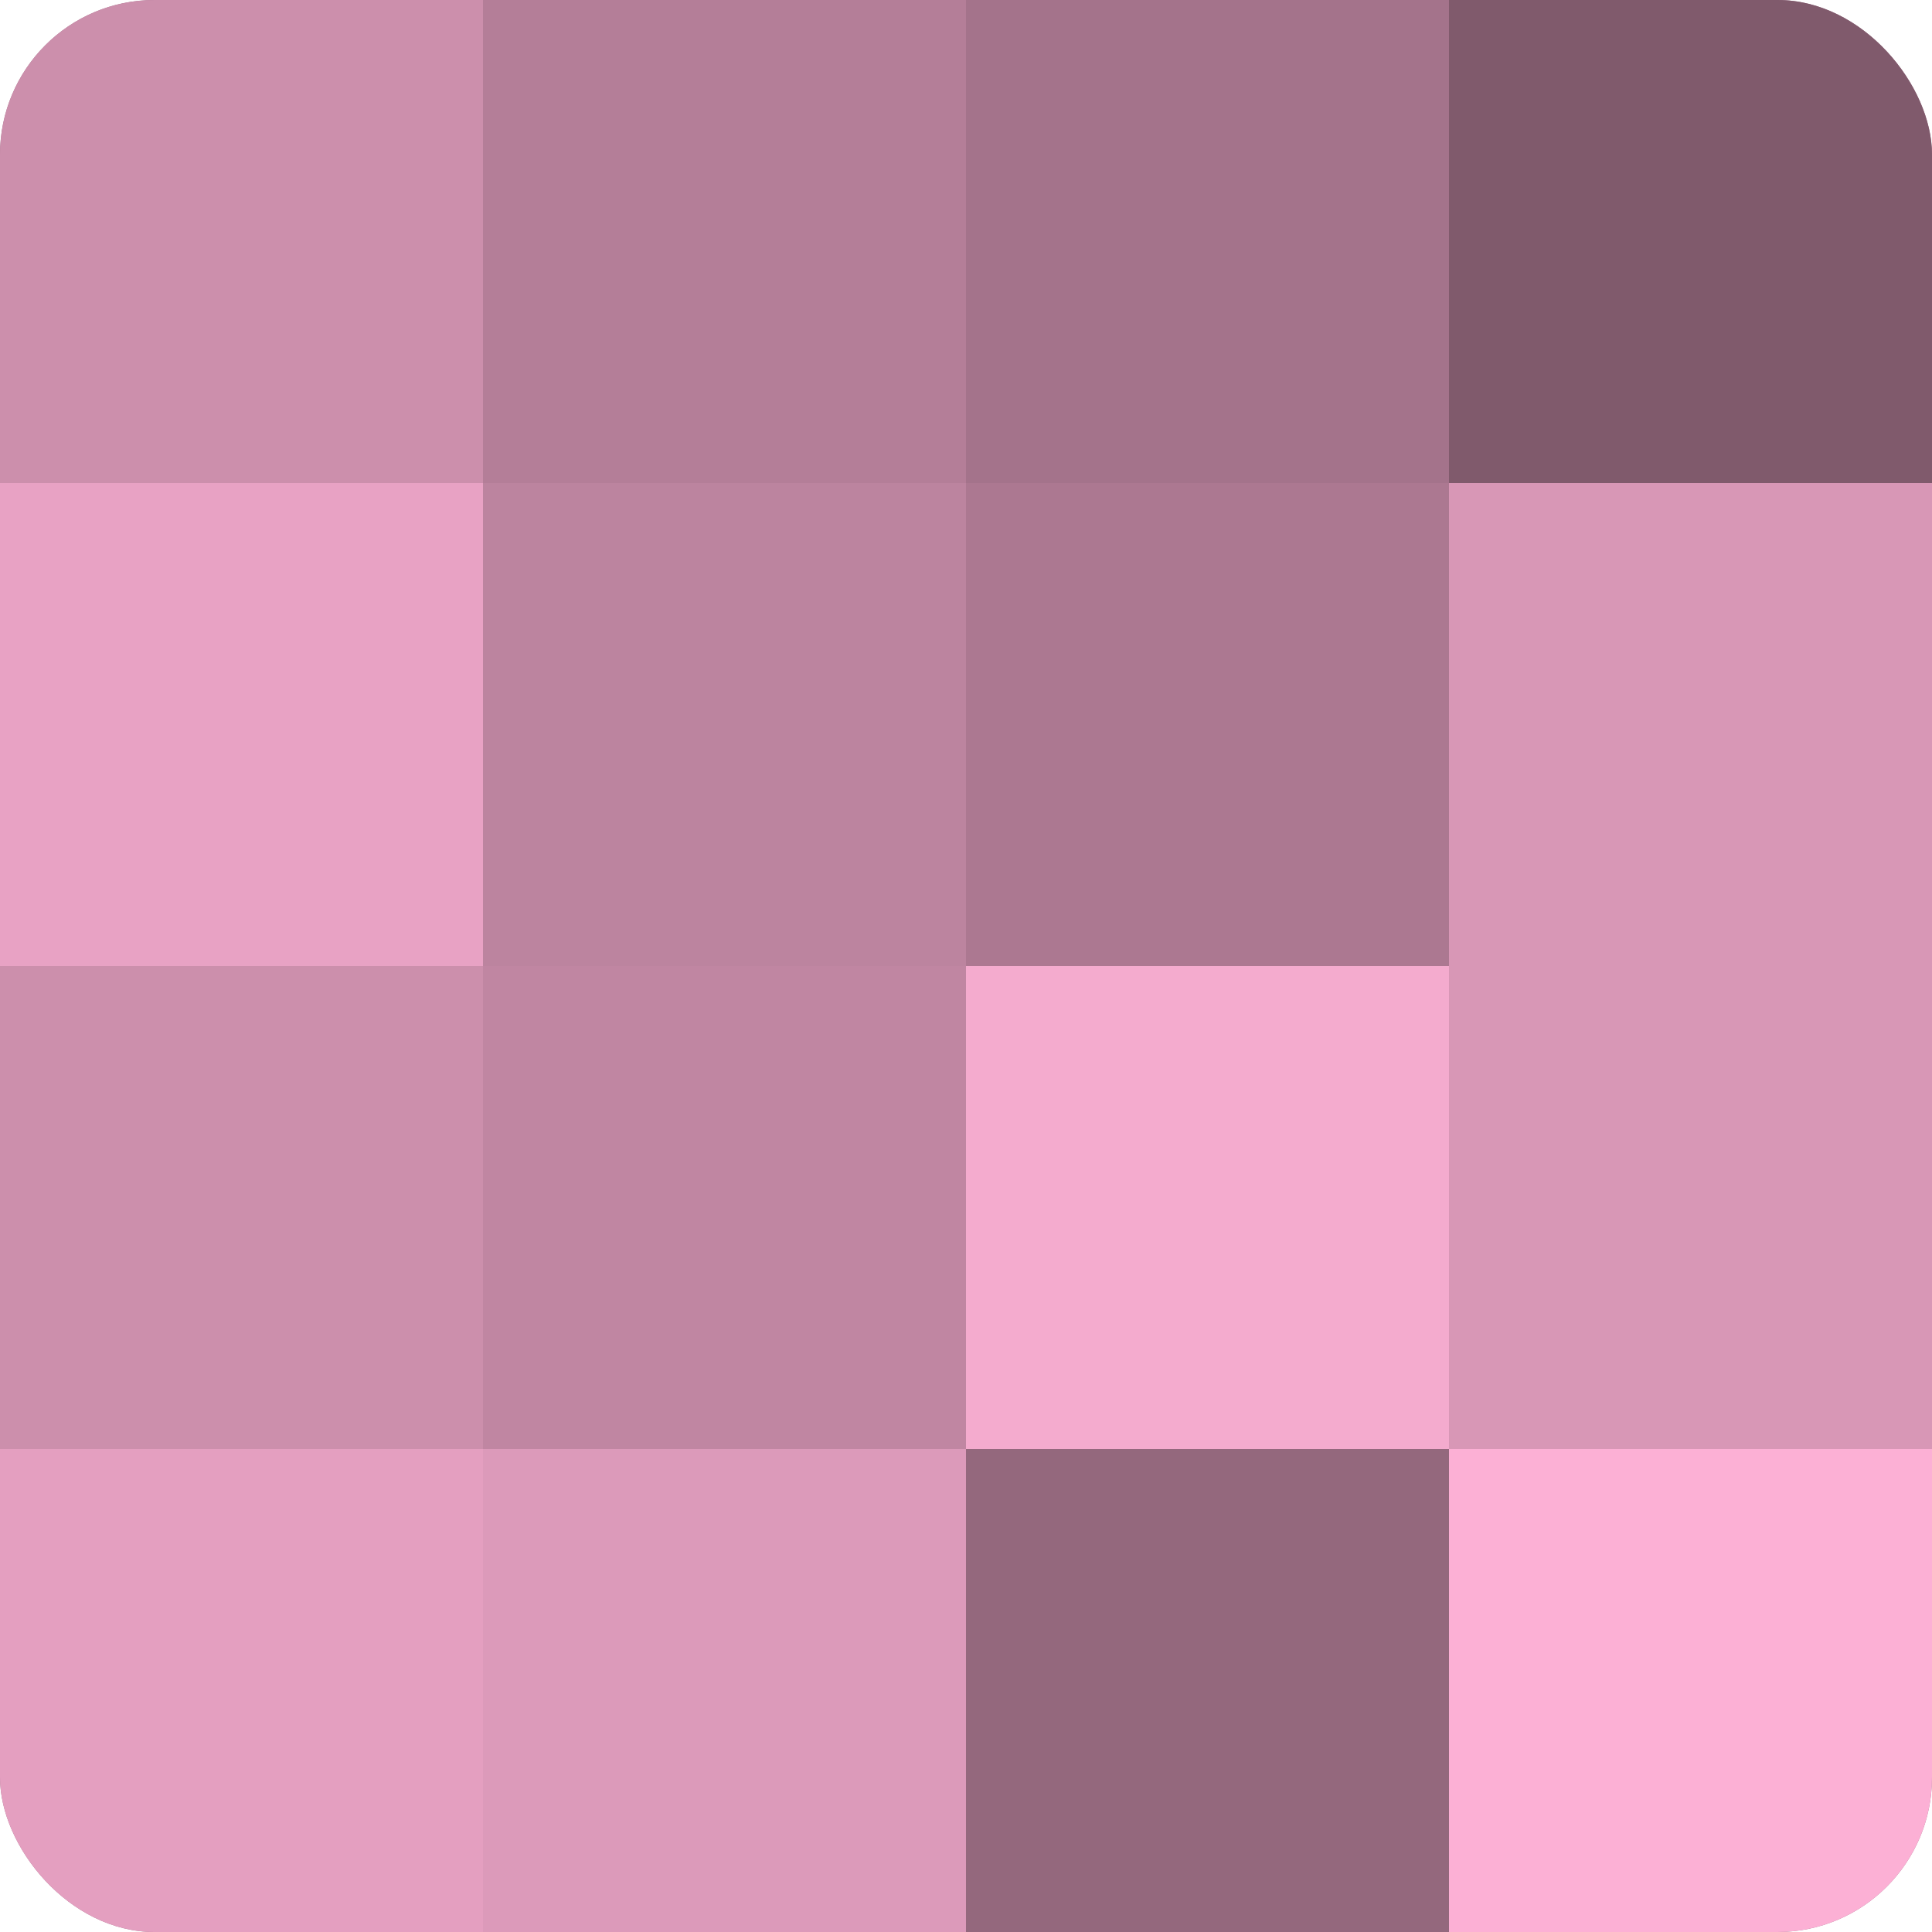
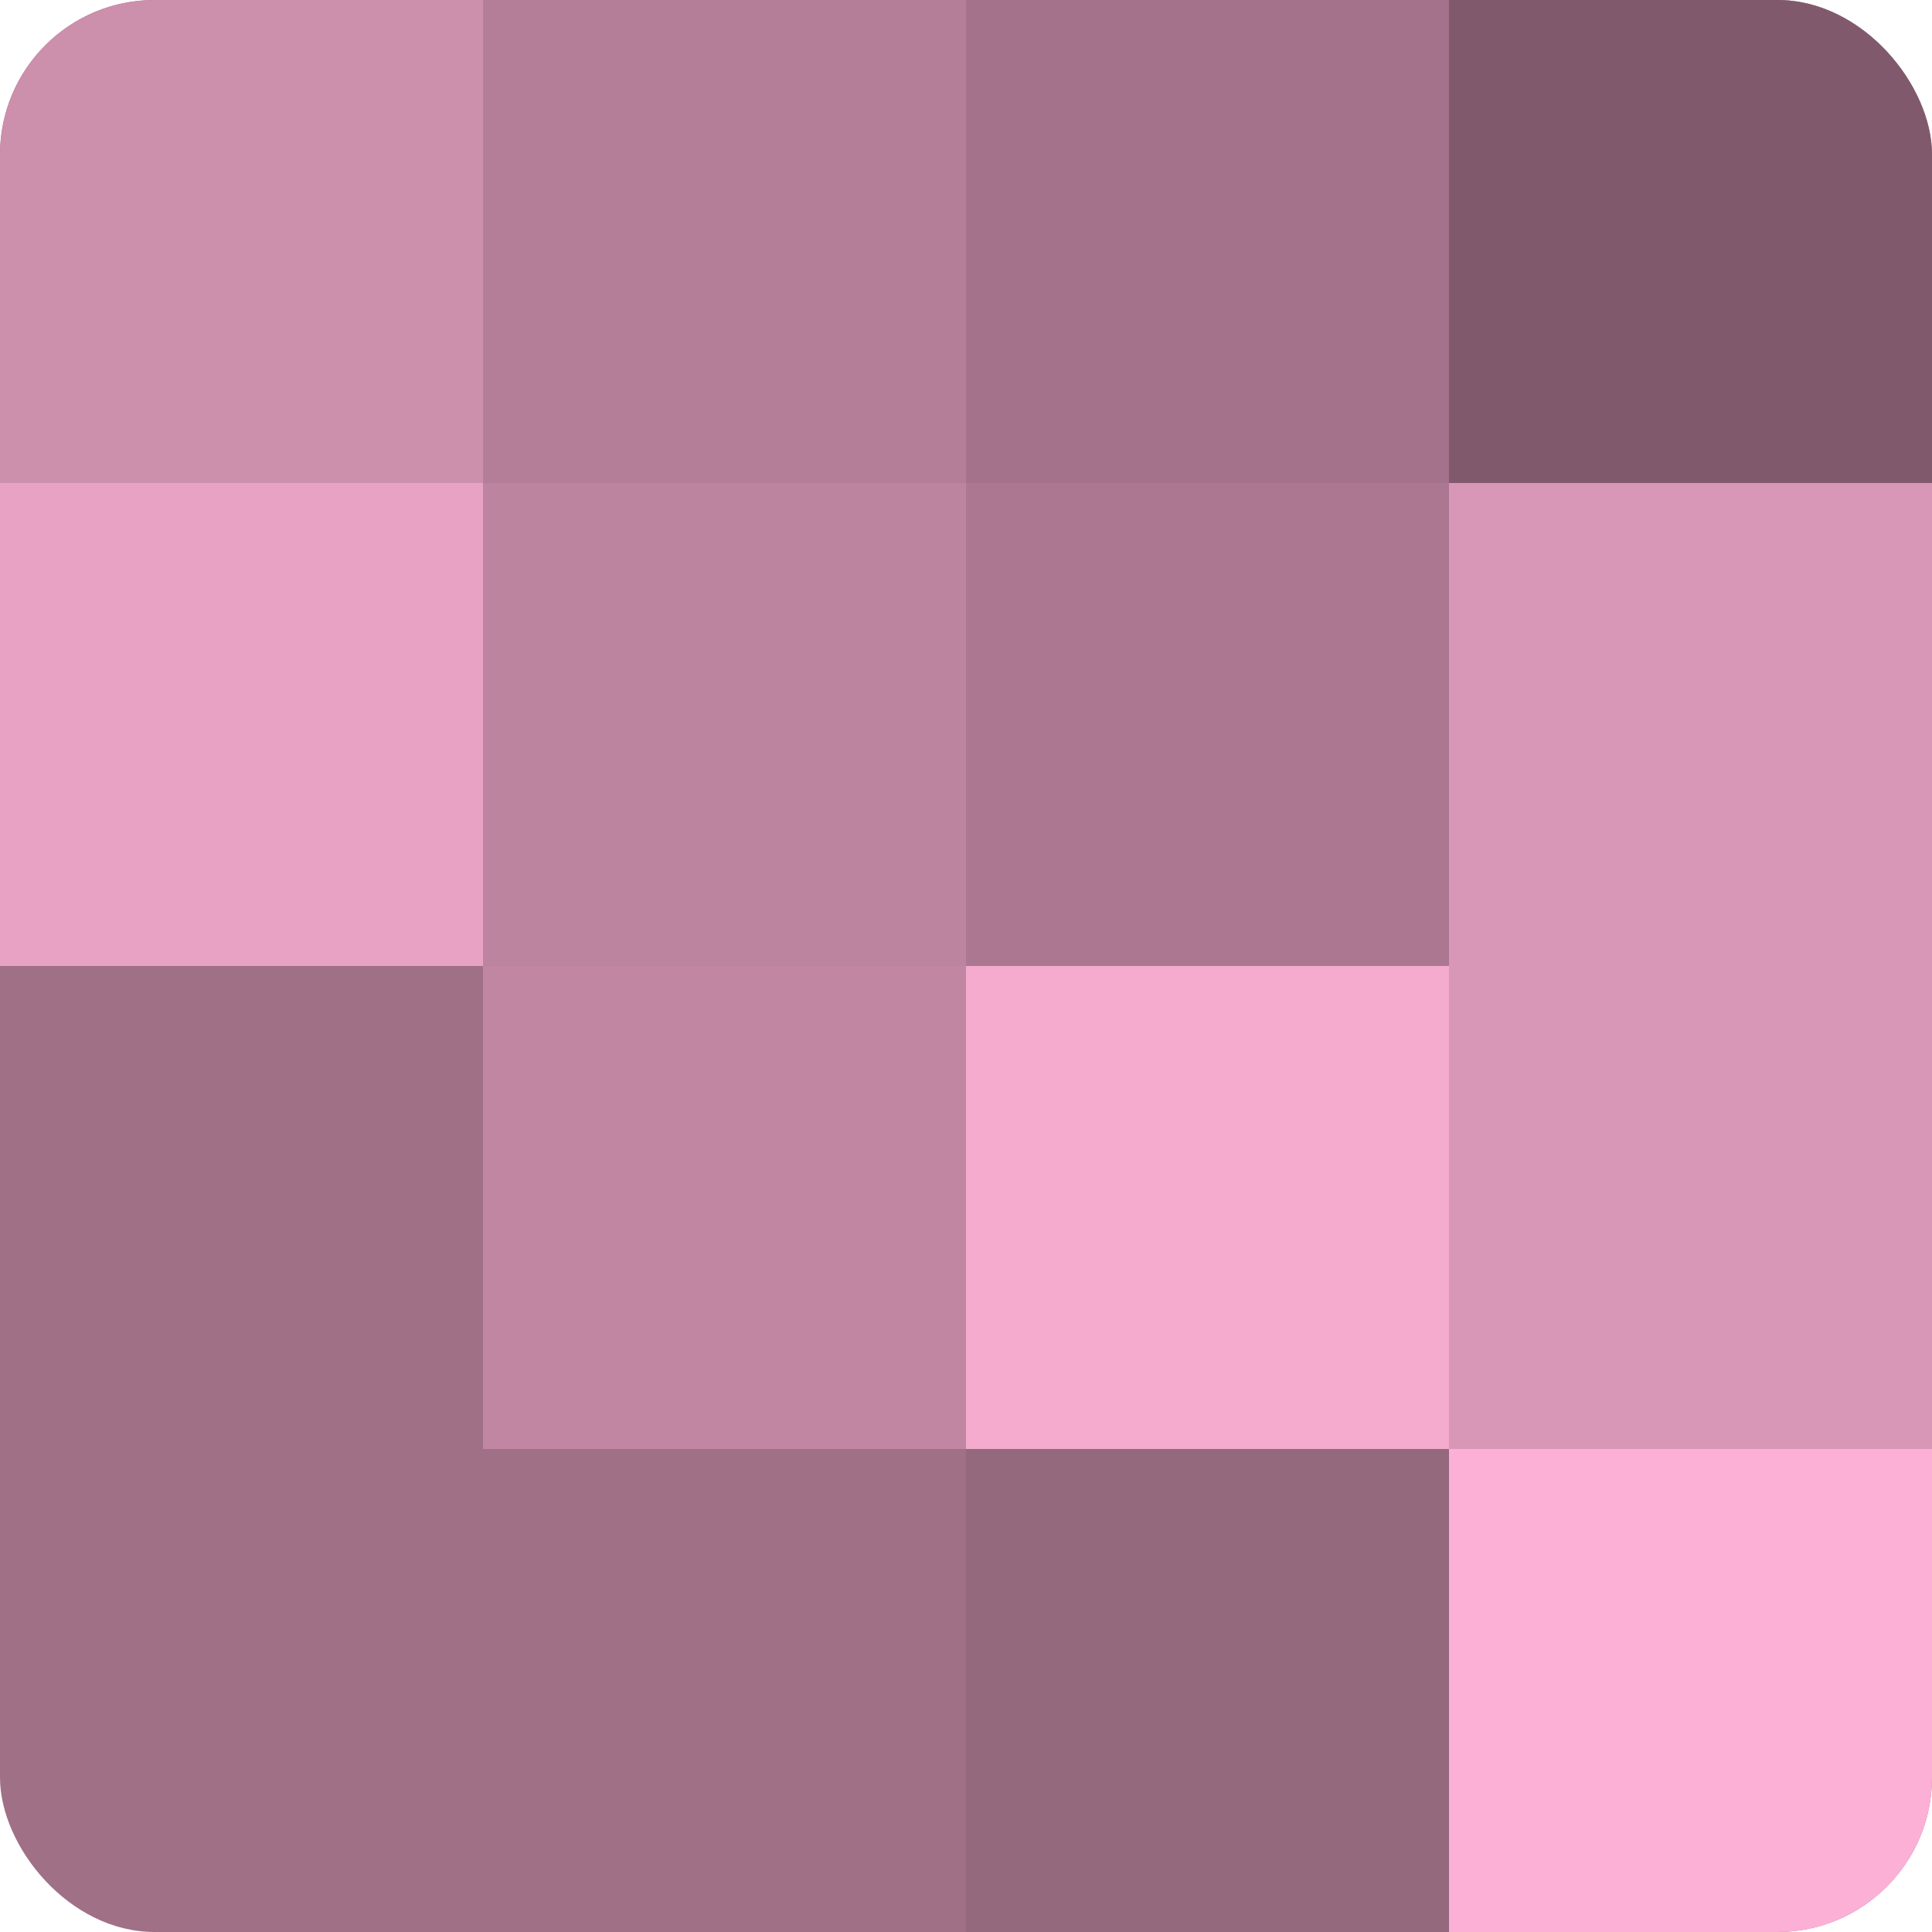
<svg xmlns="http://www.w3.org/2000/svg" width="60" height="60" viewBox="0 0 100 100" preserveAspectRatio="xMidYMid meet">
  <defs>
    <clipPath id="c" width="100" height="100">
      <rect width="100" height="100" rx="8" ry="8" />
    </clipPath>
  </defs>
  <g clip-path="url(#c)">
    <rect width="100" height="100" fill="#a07087" />
    <rect width="25" height="25" fill="#cc8fac" />
    <rect y="25" width="25" height="25" fill="#e8a2c4" />
-     <rect y="50" width="25" height="25" fill="#cc8fac" />
-     <rect y="75" width="25" height="25" fill="#e49fc0" />
    <rect x="25" width="25" height="25" fill="#b47e98" />
    <rect x="25" y="25" width="25" height="25" fill="#bc849f" />
    <rect x="25" y="50" width="25" height="25" fill="#c086a2" />
-     <rect x="25" y="75" width="25" height="25" fill="#dc9aba" />
    <rect x="50" width="25" height="25" fill="#a4738b" />
    <rect x="50" y="25" width="25" height="25" fill="#ac7891" />
    <rect x="50" y="50" width="25" height="25" fill="#f4abce" />
    <rect x="50" y="75" width="25" height="25" fill="#94687d" />
    <rect x="75" width="25" height="25" fill="#805a6c" />
    <rect x="75" y="25" width="25" height="25" fill="#d897b6" />
    <rect x="75" y="50" width="25" height="25" fill="#d897b6" />
    <rect x="75" y="75" width="25" height="25" fill="#fcb0d5" />
  </g>
</svg>